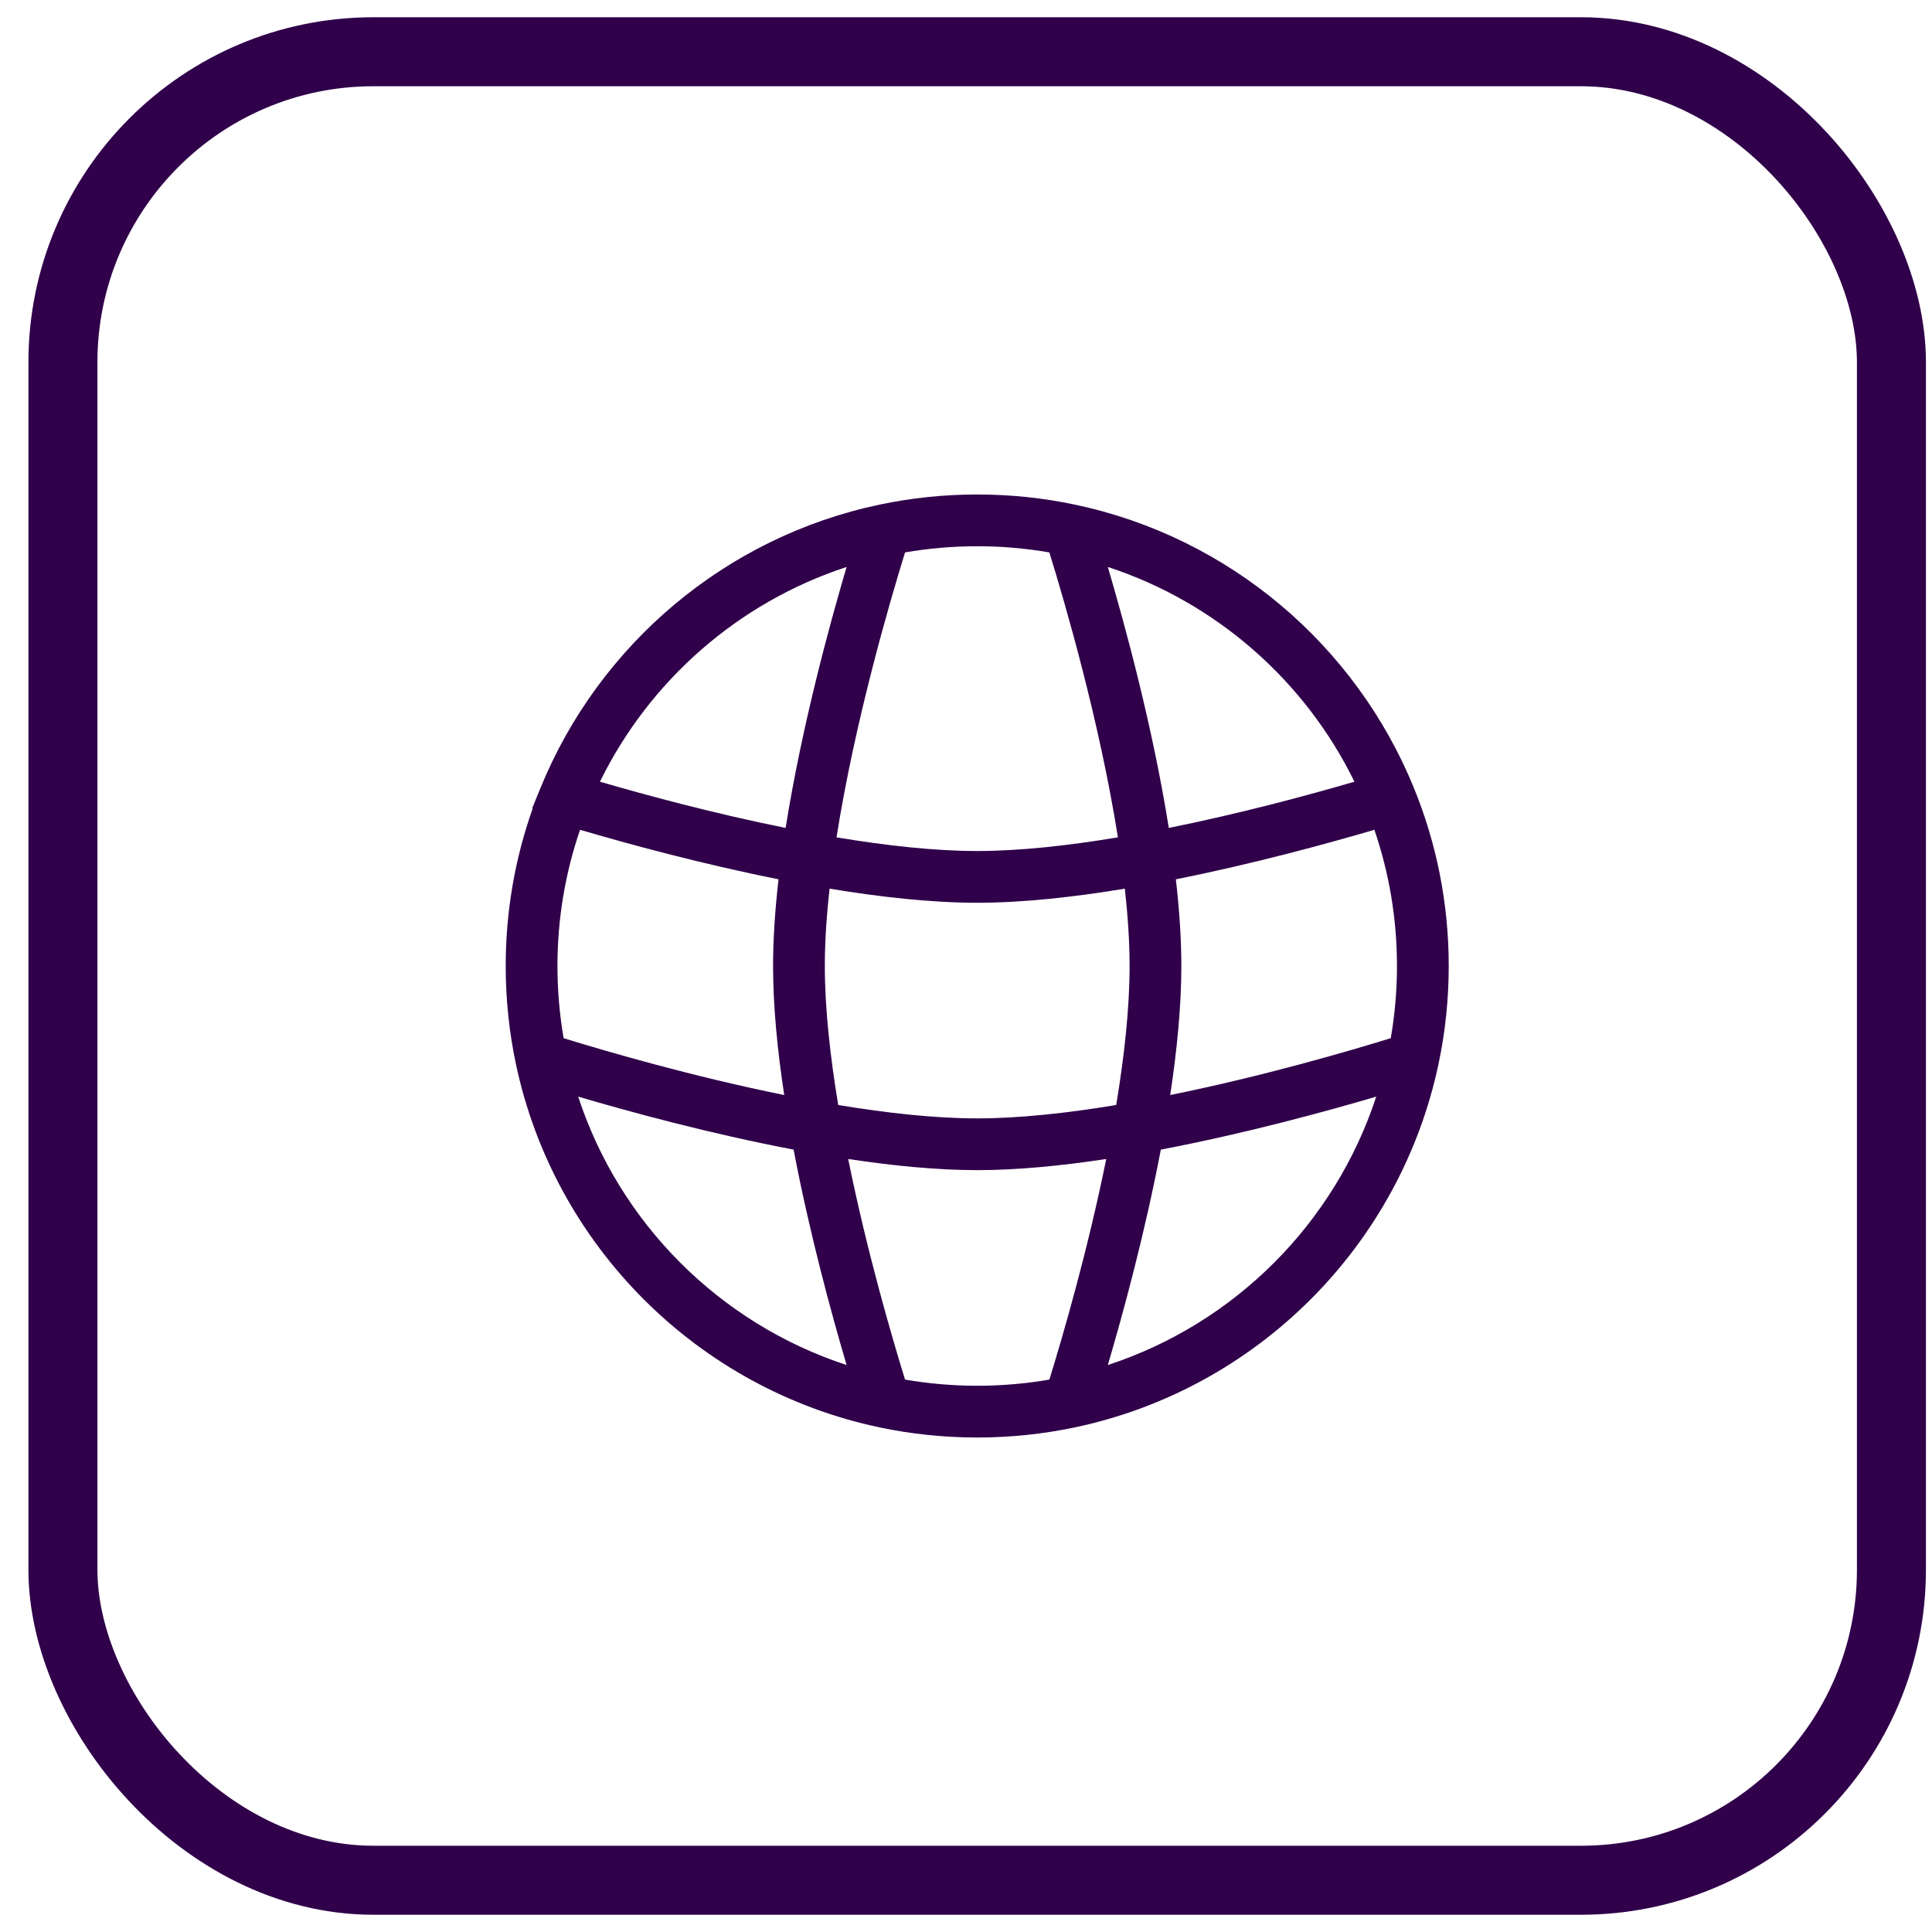
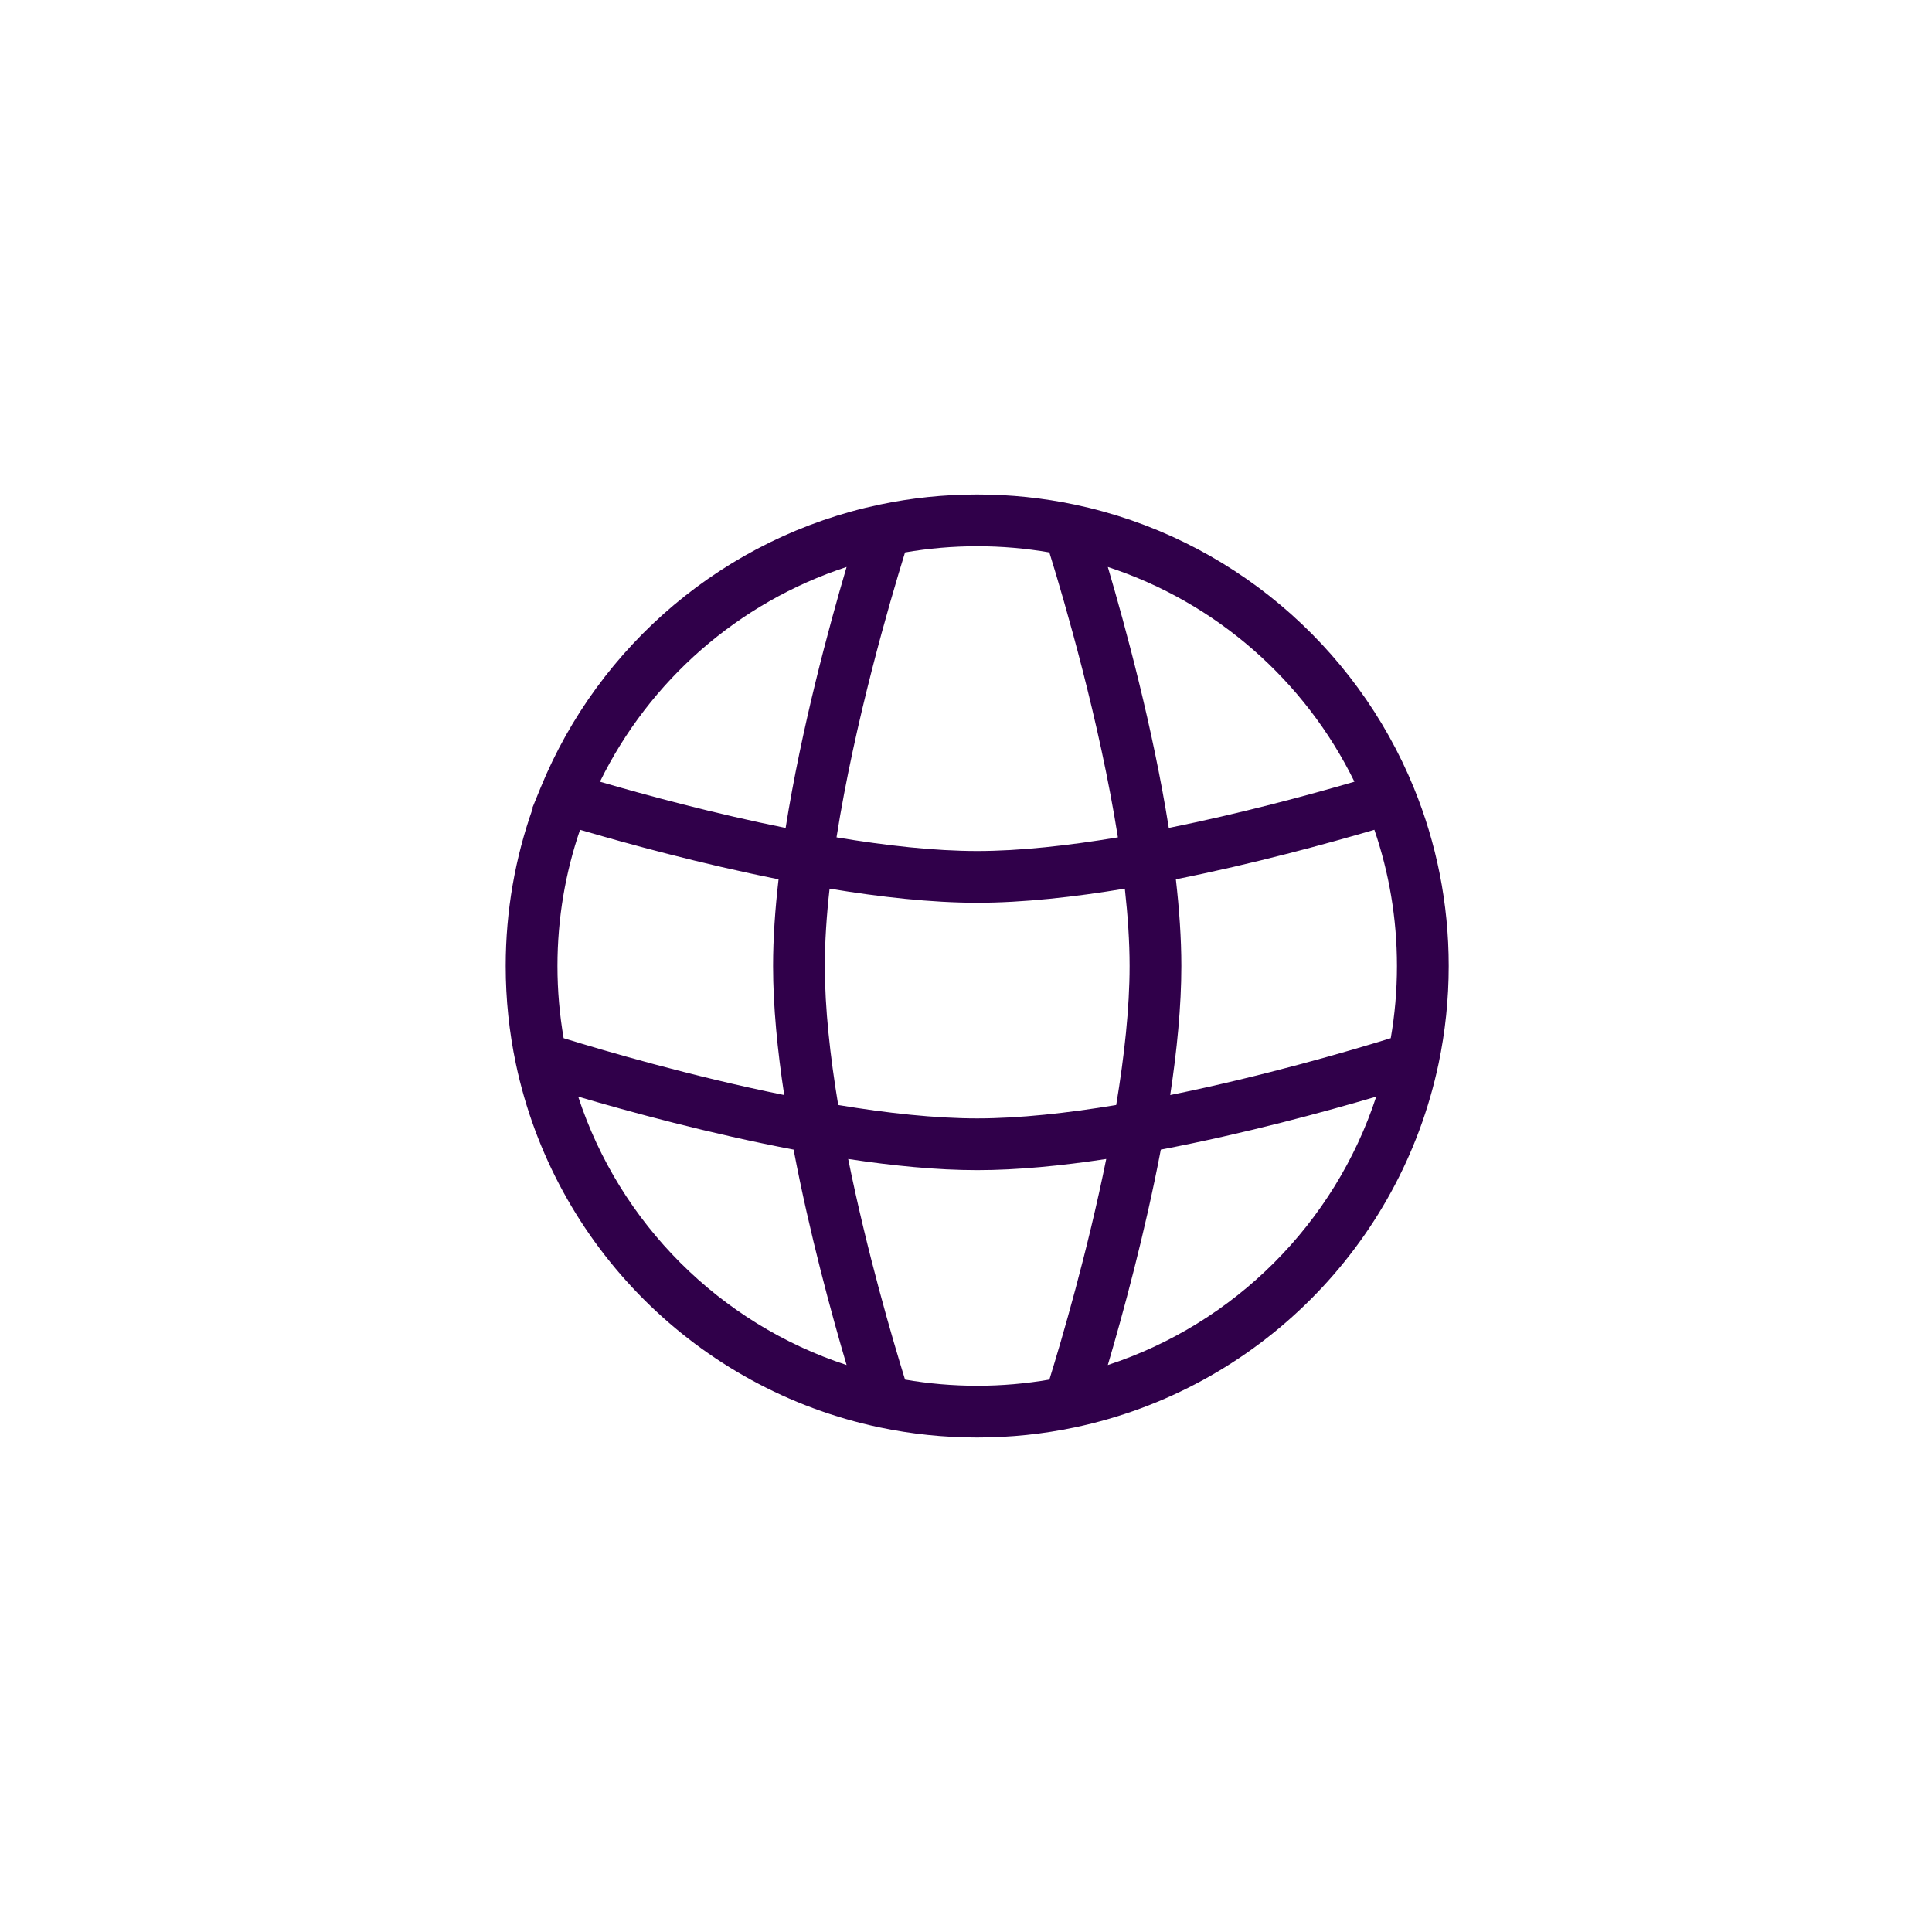
<svg xmlns="http://www.w3.org/2000/svg" width="56" height="56" viewBox="0 0 56 56" fill="none">
-   <rect x="1.824" y="1.5" width="53" height="53" rx="9" stroke="#30004A" stroke-width="2" />
-   <path fill-rule="evenodd" clip-rule="evenodd" d="M24.247 24.271C24.777 20.911 25.786 17.457 26.233 16.012C26.912 15.895 27.611 15.833 28.325 15.833C29.039 15.833 29.737 15.895 30.416 16.012C30.864 17.457 31.872 20.911 32.403 24.271C30.971 24.51 29.56 24.667 28.325 24.667C27.09 24.667 25.679 24.51 24.247 24.271ZM33.878 23.998C33.419 21.106 32.624 18.172 32.111 16.434C35.248 17.46 37.825 19.728 39.259 22.658C37.918 23.049 35.955 23.58 33.878 23.998ZM34.083 25.487C36.332 25.038 38.451 24.459 39.837 24.052C40.261 25.289 40.492 26.617 40.492 28C40.492 28.714 40.43 29.413 40.312 30.092C39.138 30.455 36.628 31.192 33.919 31.74C34.114 30.453 34.242 29.168 34.242 28C34.242 27.203 34.182 26.353 34.083 25.487ZM33.647 33.322C36.084 32.858 38.417 32.221 39.891 31.786C38.689 35.46 35.785 38.364 32.111 39.566C32.546 38.092 33.183 35.759 33.647 33.322ZM32.065 33.594C31.517 36.303 30.78 38.813 30.417 39.988C29.737 40.105 29.039 40.167 28.325 40.167C27.611 40.167 26.912 40.105 26.233 39.988C25.869 38.813 25.133 36.303 24.585 33.594C25.872 33.789 27.156 33.917 28.325 33.917C29.493 33.917 30.778 33.789 32.065 33.594ZM23.003 33.322C23.466 35.759 24.104 38.092 24.539 39.566C20.865 38.364 17.96 35.46 16.759 31.786C18.233 32.221 20.566 32.858 23.003 33.322ZM22.731 31.74C20.022 31.192 17.512 30.455 16.337 30.092C16.22 29.413 16.158 28.714 16.158 28C16.158 26.617 16.389 25.289 16.813 24.052C18.198 24.459 20.318 25.038 22.567 25.487C22.467 26.353 22.408 27.203 22.408 28C22.408 29.168 22.535 30.453 22.731 31.74ZM14.658 28C14.658 26.4 14.934 24.863 15.44 23.434L15.427 23.426L15.668 22.835C17.36 18.694 21.024 15.567 25.497 14.626C26.41 14.434 27.356 14.333 28.325 14.333C29.294 14.333 30.239 14.434 31.152 14.626C35.627 15.568 39.292 18.695 40.983 22.839C41.634 24.433 41.992 26.175 41.992 28C41.992 28.968 41.891 29.914 41.699 30.827C40.588 36.107 36.432 40.263 31.152 41.374C30.239 41.566 29.294 41.667 28.325 41.667C27.356 41.667 26.41 41.566 25.497 41.374C20.218 40.263 16.062 36.107 14.951 30.827C14.759 29.914 14.658 28.968 14.658 28ZM22.772 23.998C20.695 23.58 18.731 23.049 17.39 22.658C18.825 19.728 21.402 17.46 24.539 16.434C24.026 18.172 23.231 21.106 22.772 23.998ZM23.908 28C23.908 27.302 23.958 26.545 24.046 25.758C25.511 26.001 26.994 26.167 28.325 26.167C29.656 26.167 31.138 26.001 32.604 25.758C32.691 26.545 32.742 27.302 32.742 28C32.742 29.22 32.589 30.613 32.354 32.029C30.938 32.264 29.545 32.417 28.325 32.417C27.105 32.417 25.712 32.264 24.296 32.029C24.061 30.613 23.908 29.22 23.908 28Z" fill="#30004A" />
+   <path fill-rule="evenodd" clip-rule="evenodd" d="M24.247 24.271C24.777 20.911 25.786 17.457 26.233 16.012C26.912 15.895 27.611 15.833 28.325 15.833C29.039 15.833 29.737 15.895 30.416 16.012C30.864 17.457 31.872 20.911 32.403 24.271C30.971 24.51 29.56 24.667 28.325 24.667C27.09 24.667 25.679 24.51 24.247 24.271ZM33.878 23.998C33.419 21.106 32.624 18.172 32.111 16.434C35.248 17.46 37.825 19.728 39.259 22.658C37.918 23.049 35.955 23.58 33.878 23.998ZM34.083 25.487C36.332 25.038 38.451 24.459 39.837 24.052C40.261 25.289 40.492 26.617 40.492 28C40.492 28.714 40.43 29.413 40.312 30.092C39.138 30.455 36.628 31.192 33.919 31.74C34.114 30.453 34.242 29.168 34.242 28C34.242 27.203 34.182 26.353 34.083 25.487ZM33.647 33.322C36.084 32.858 38.417 32.221 39.891 31.786C38.689 35.46 35.785 38.364 32.111 39.566C32.546 38.092 33.183 35.759 33.647 33.322ZM32.065 33.594C31.517 36.303 30.78 38.813 30.417 39.988C29.737 40.105 29.039 40.167 28.325 40.167C27.611 40.167 26.912 40.105 26.233 39.988C25.869 38.813 25.133 36.303 24.585 33.594C25.872 33.789 27.156 33.917 28.325 33.917C29.493 33.917 30.778 33.789 32.065 33.594ZM23.003 33.322C23.466 35.759 24.104 38.092 24.539 39.566C20.865 38.364 17.96 35.46 16.759 31.786C18.233 32.221 20.566 32.858 23.003 33.322ZM22.731 31.74C20.022 31.192 17.512 30.455 16.337 30.092C16.22 29.413 16.158 28.714 16.158 28C16.158 26.617 16.389 25.289 16.813 24.052C18.198 24.459 20.318 25.038 22.567 25.487C22.467 26.353 22.408 27.203 22.408 28C22.408 29.168 22.535 30.453 22.731 31.74ZM14.658 28C14.658 26.4 14.934 24.863 15.44 23.434L15.427 23.426L15.668 22.835C17.36 18.694 21.024 15.567 25.497 14.626C26.41 14.434 27.356 14.333 28.325 14.333C29.294 14.333 30.239 14.434 31.152 14.626C35.627 15.568 39.292 18.695 40.983 22.839C41.634 24.433 41.992 26.175 41.992 28C41.992 28.968 41.891 29.914 41.699 30.827C40.588 36.107 36.432 40.263 31.152 41.374C30.239 41.566 29.294 41.667 28.325 41.667C27.356 41.667 26.41 41.566 25.497 41.374C20.218 40.263 16.062 36.107 14.951 30.827C14.759 29.914 14.658 28.968 14.658 28ZM22.772 23.998C20.695 23.58 18.731 23.049 17.39 22.658C18.825 19.728 21.402 17.46 24.539 16.434C24.026 18.172 23.231 21.106 22.772 23.998ZM23.908 28C23.908 27.302 23.958 26.545 24.046 25.758C25.511 26.001 26.994 26.167 28.325 26.167C29.656 26.167 31.138 26.001 32.604 25.758C32.691 26.545 32.742 27.302 32.742 28C32.742 29.22 32.589 30.613 32.354 32.029C30.938 32.264 29.545 32.417 28.325 32.417C27.105 32.417 25.712 32.264 24.296 32.029C24.061 30.613 23.908 29.22 23.908 28" fill="#30004A" />
</svg>